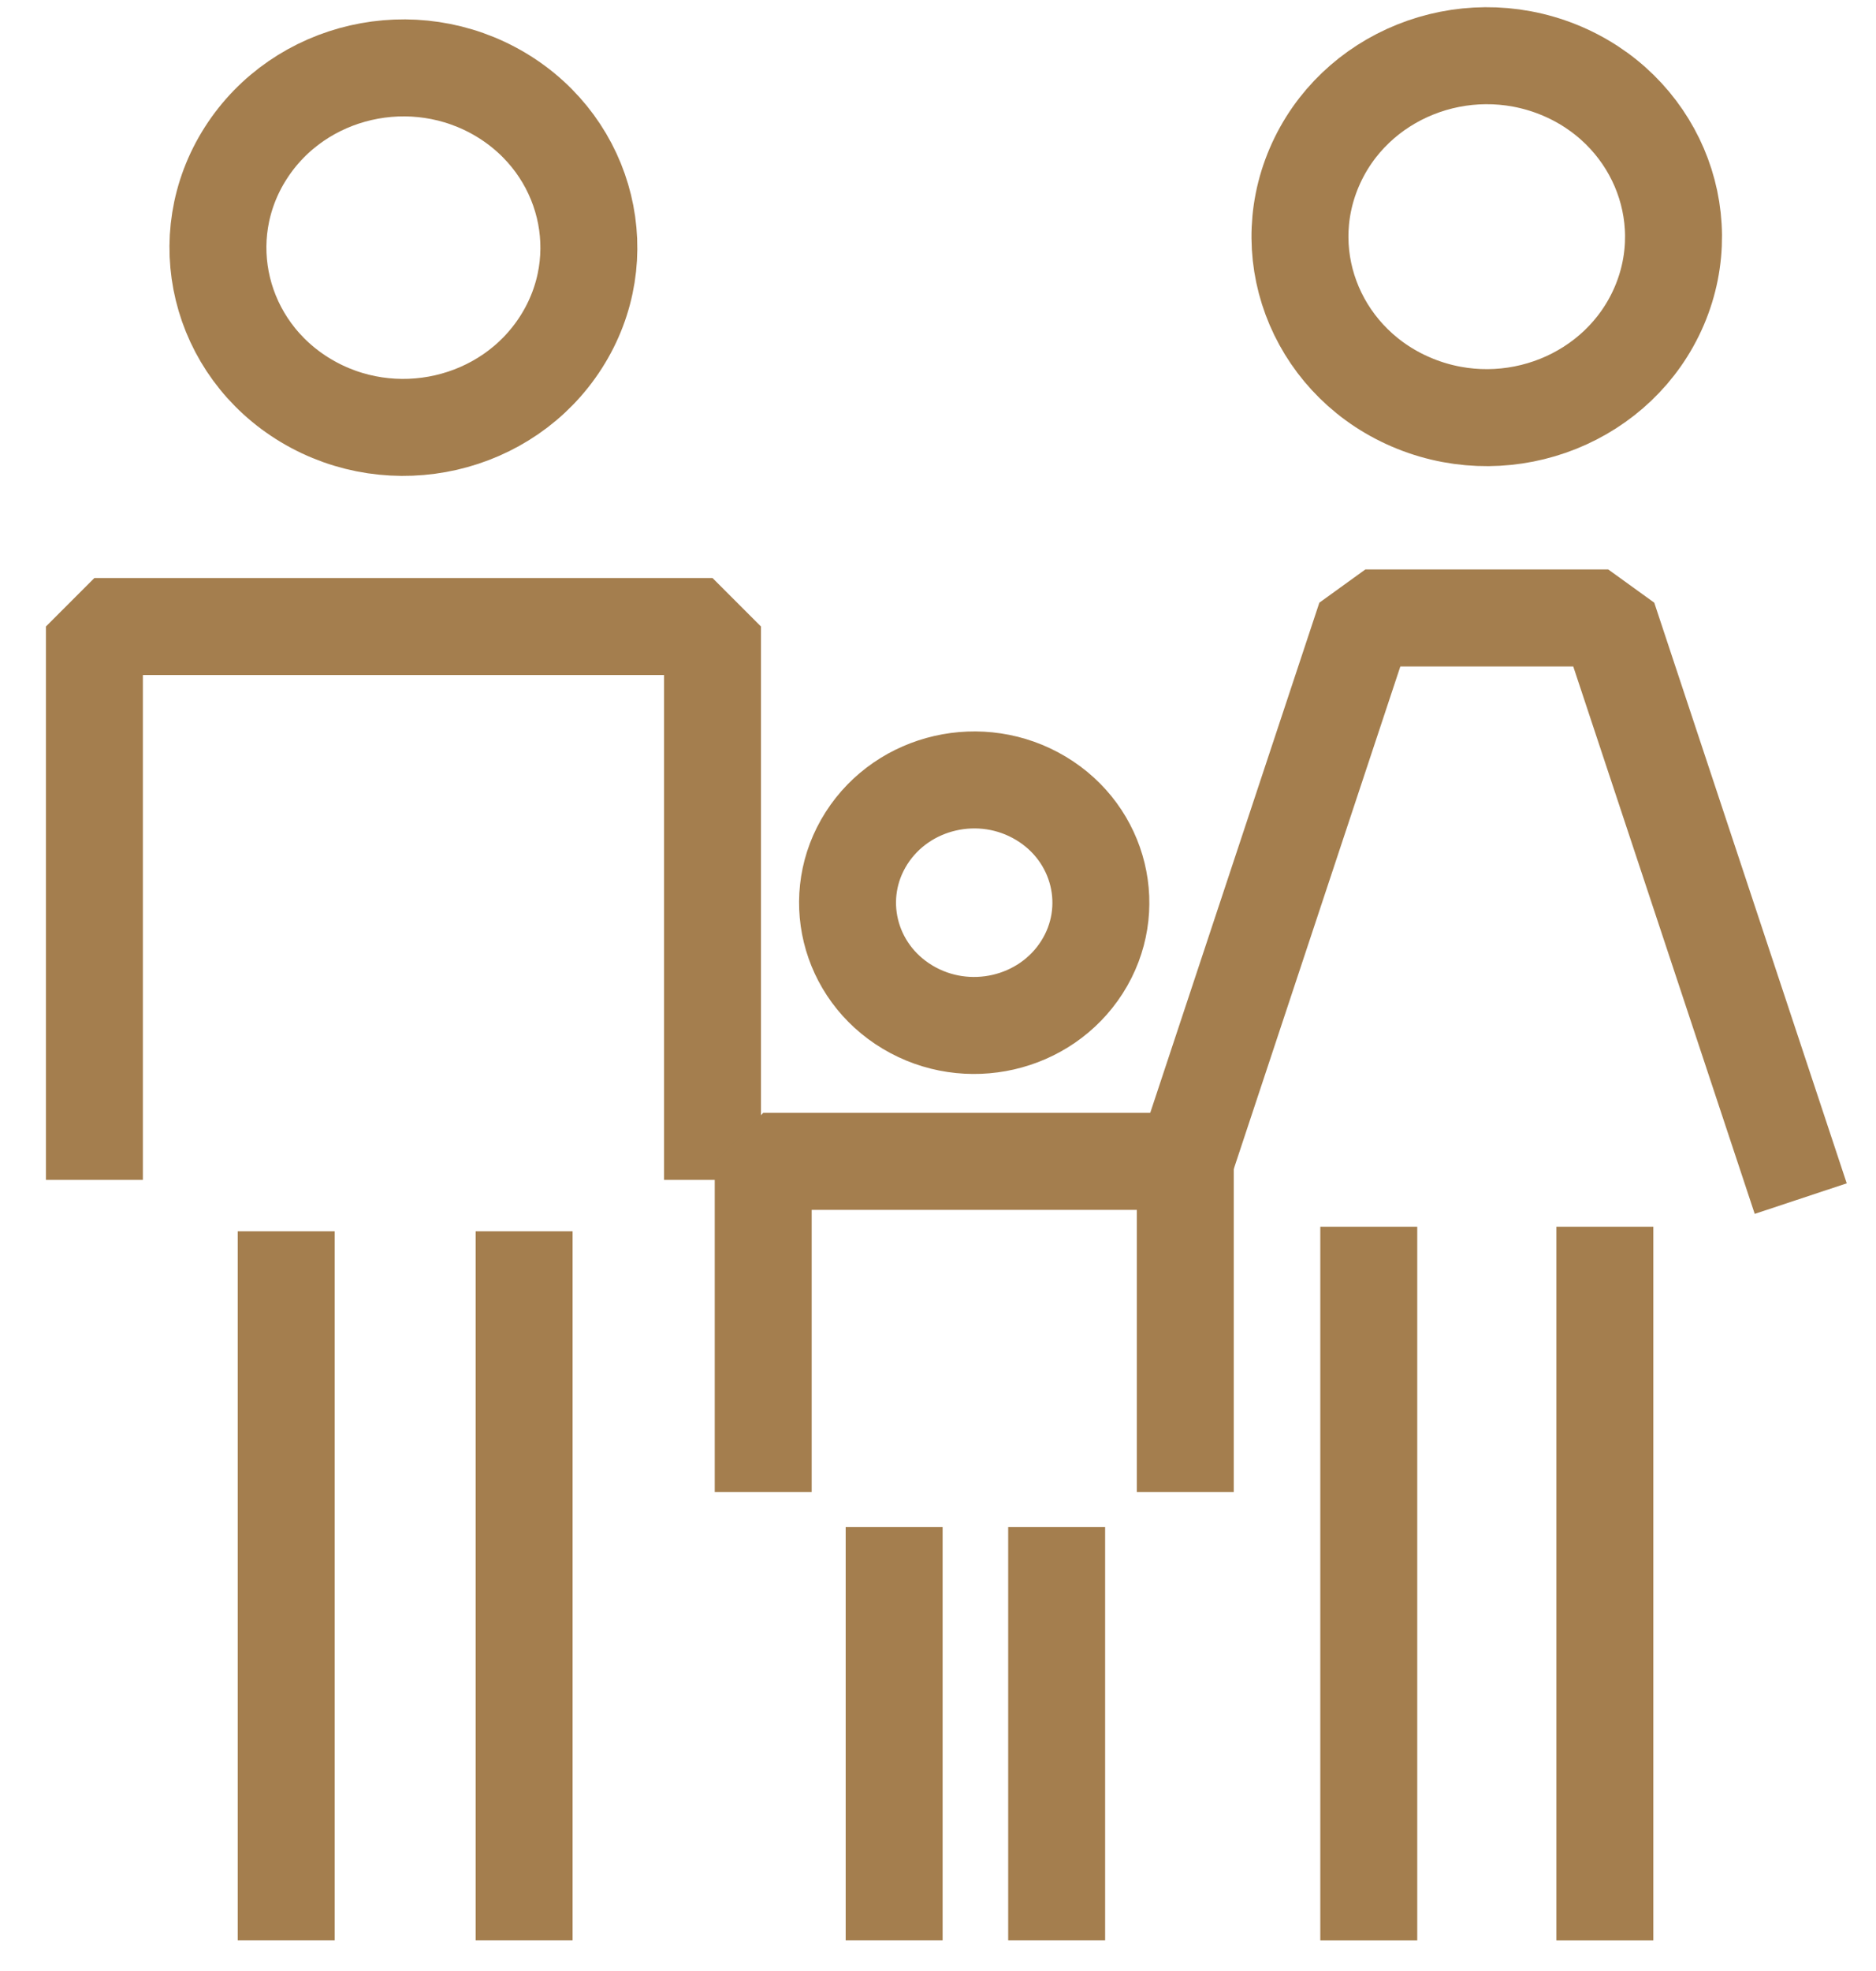
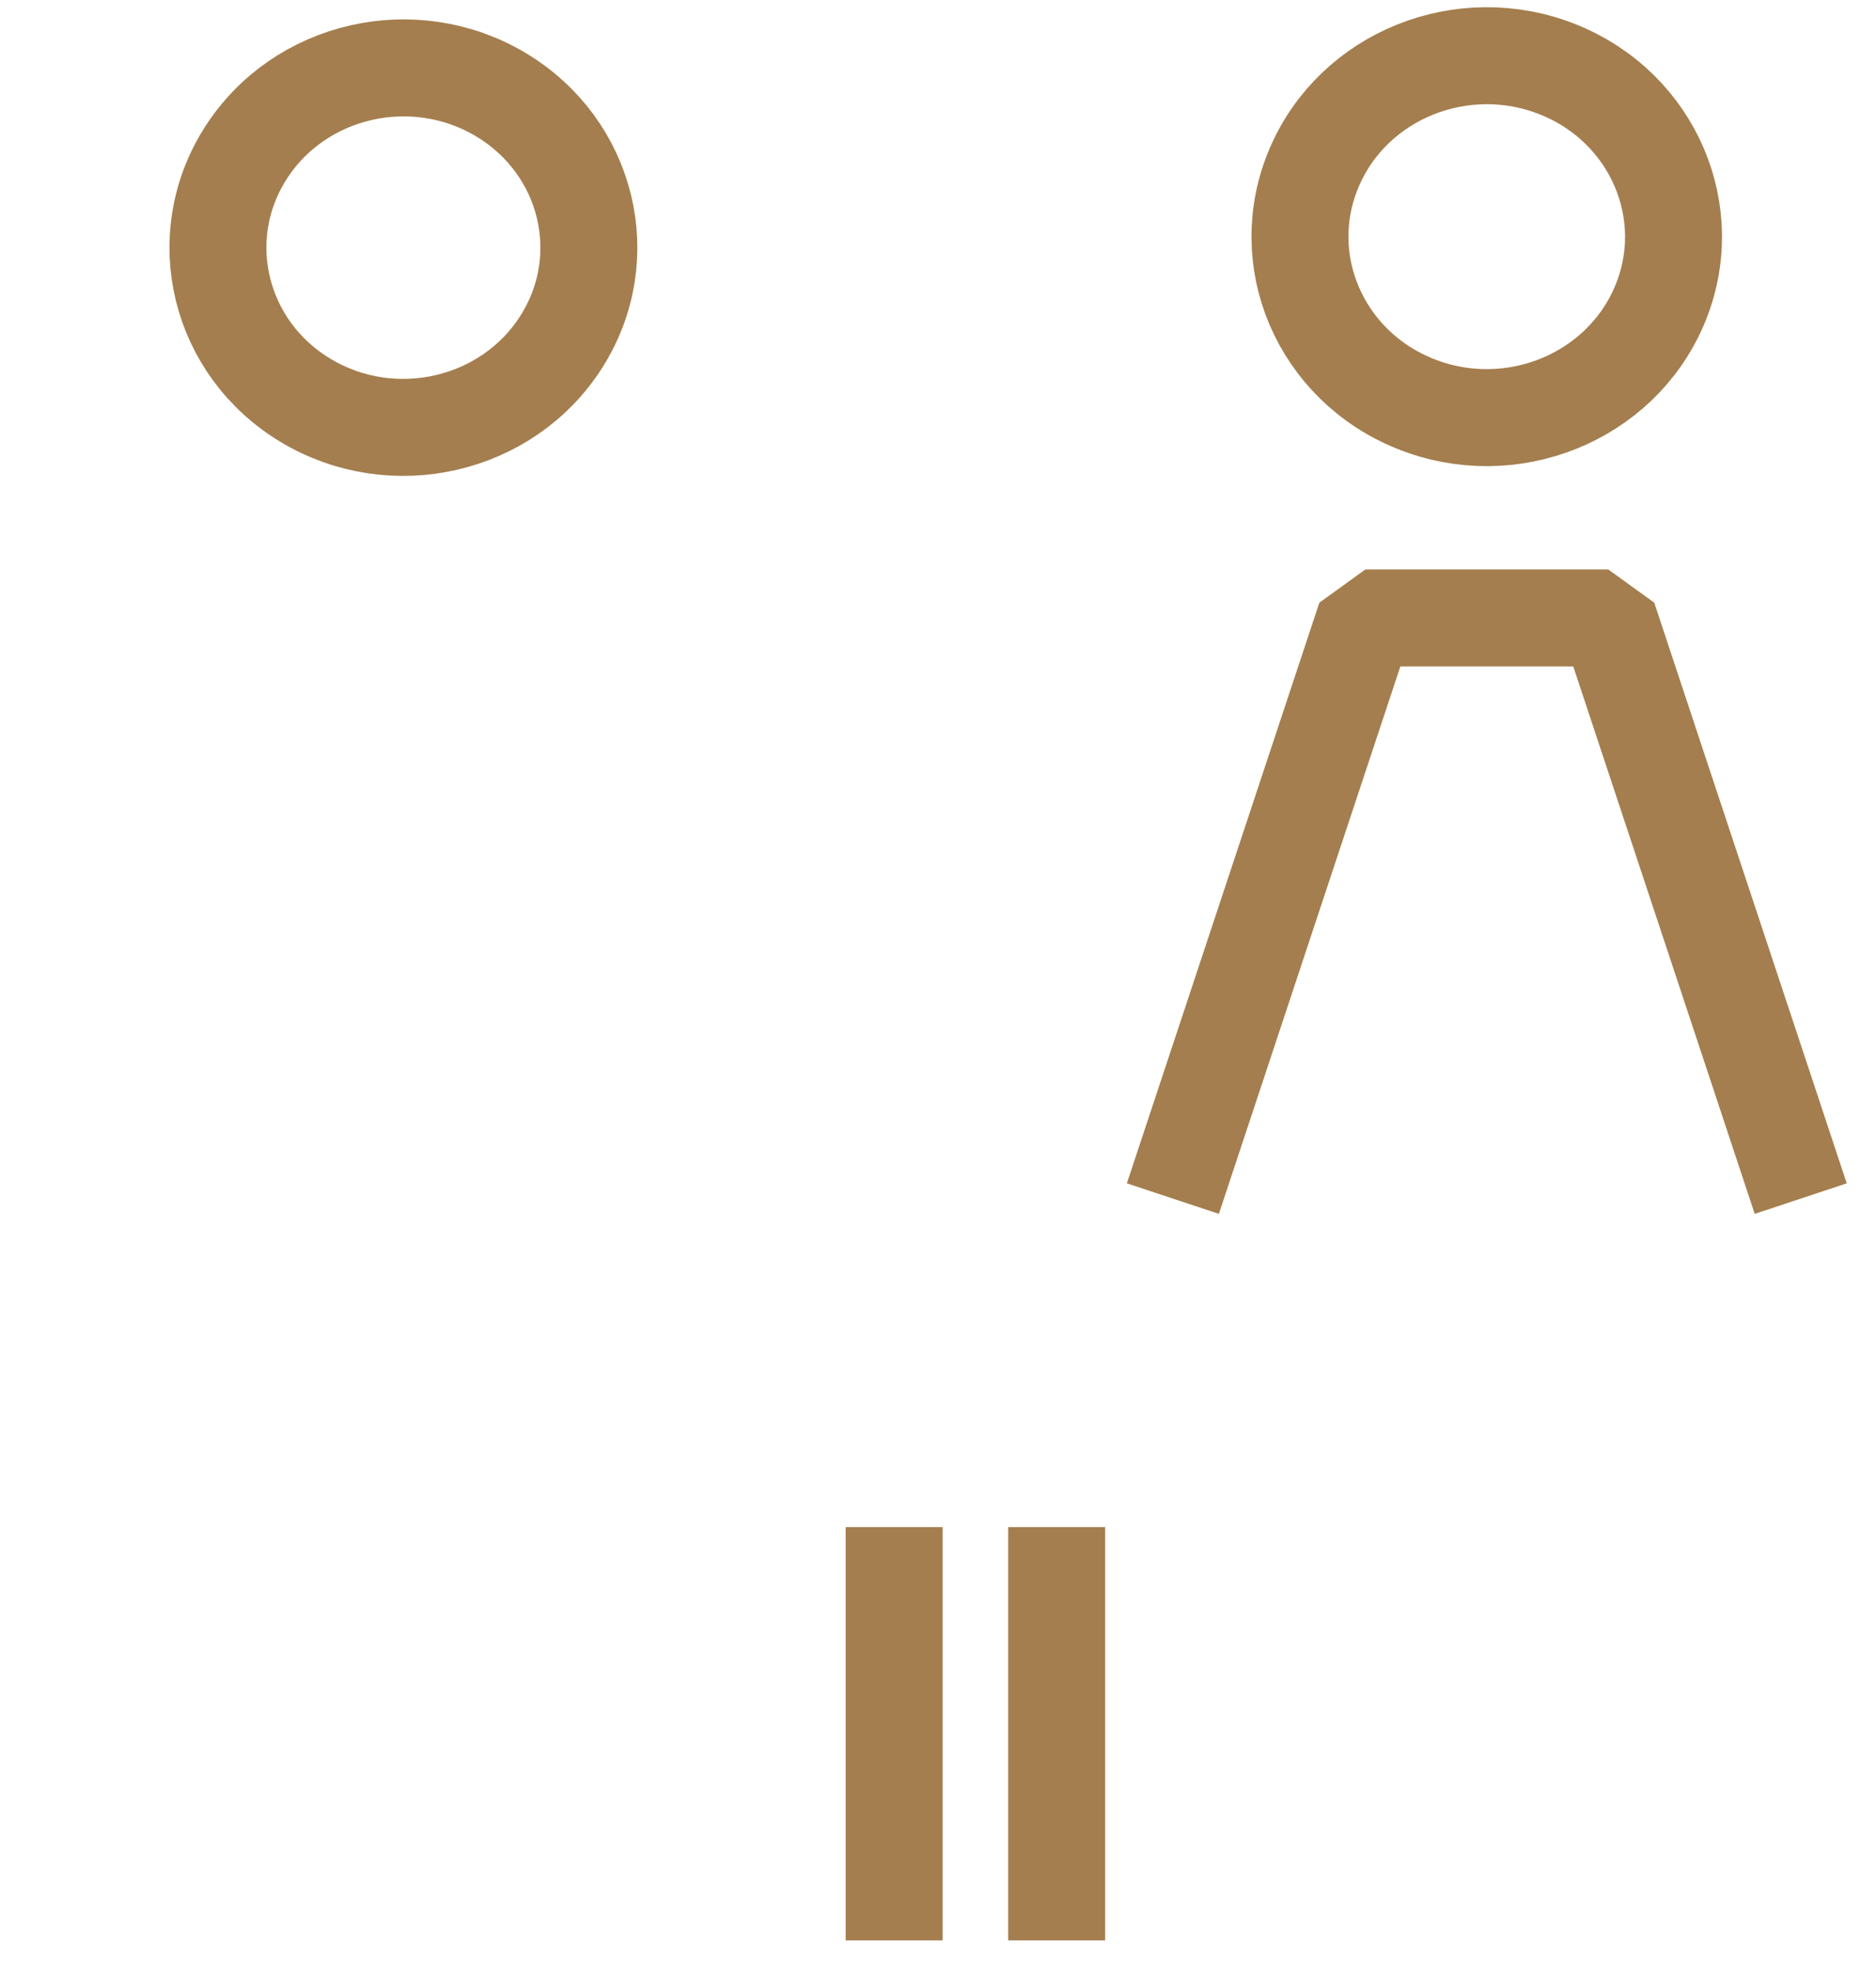
<svg xmlns="http://www.w3.org/2000/svg" width="40" height="42" viewBox="0 0 40 42" fill="none">
  <path d="M11.964 7.289C13.113 5.49 12.538 3.13 10.681 2.018C8.823 0.907 6.387 1.465 5.238 3.265C4.09 5.064 4.664 7.424 6.522 8.536C8.379 9.647 10.816 9.089 11.964 7.289Z" stroke="#A47E4E" stroke-width="2.067" stroke-miterlimit="10" />
-   <path d="M15.192 25.142V13.35H2.013V25.142" stroke="#A47E4E" stroke-width="2.067" stroke-miterlimit="10" stroke-linejoin="bevel" />
-   <path d="M6.102 41.348V26.237M11.175 41.348V26.237V41.348Z" stroke="#A47E4E" stroke-width="2.067" stroke-miterlimit="10" />
-   <path d="M23.069 20.61C23.853 19.381 23.461 17.769 22.192 17.01C20.924 16.251 19.26 16.632 18.475 17.861C17.691 19.09 18.083 20.702 19.352 21.461C20.62 22.22 22.284 21.839 23.069 20.61Z" stroke="#A47E4E" stroke-width="2.067" stroke-miterlimit="10" />
-   <path d="M25.273 31.793V24.748H16.273V31.793" stroke="#A47E4E" stroke-width="2.067" stroke-miterlimit="10" stroke-linejoin="bevel" />
  <path d="M22.53 41.348V32.541M19.065 41.348V32.541" stroke="#A47E4E" stroke-width="2.067" stroke-miterlimit="10" />
  <path d="M35.379 6.519C36.22 4.552 35.255 2.296 33.224 1.481C31.192 0.667 28.863 1.601 28.022 3.568C27.18 5.535 28.145 7.79 30.177 8.605C32.208 9.42 34.537 8.486 35.379 6.519Z" stroke="#A47E4E" stroke-width="2.067" stroke-miterlimit="10" />
  <path d="M38.395 25.541L34.291 13.168H29.112L25.008 25.541" stroke="#A47E4E" stroke-width="2.067" stroke-miterlimit="10" stroke-linejoin="bevel" />
-   <path d="M34.219 41.349V26.14M29.185 41.349V26.14V41.349Z" stroke="#A47E4E" stroke-width="2.067" stroke-miterlimit="10" />
</svg>